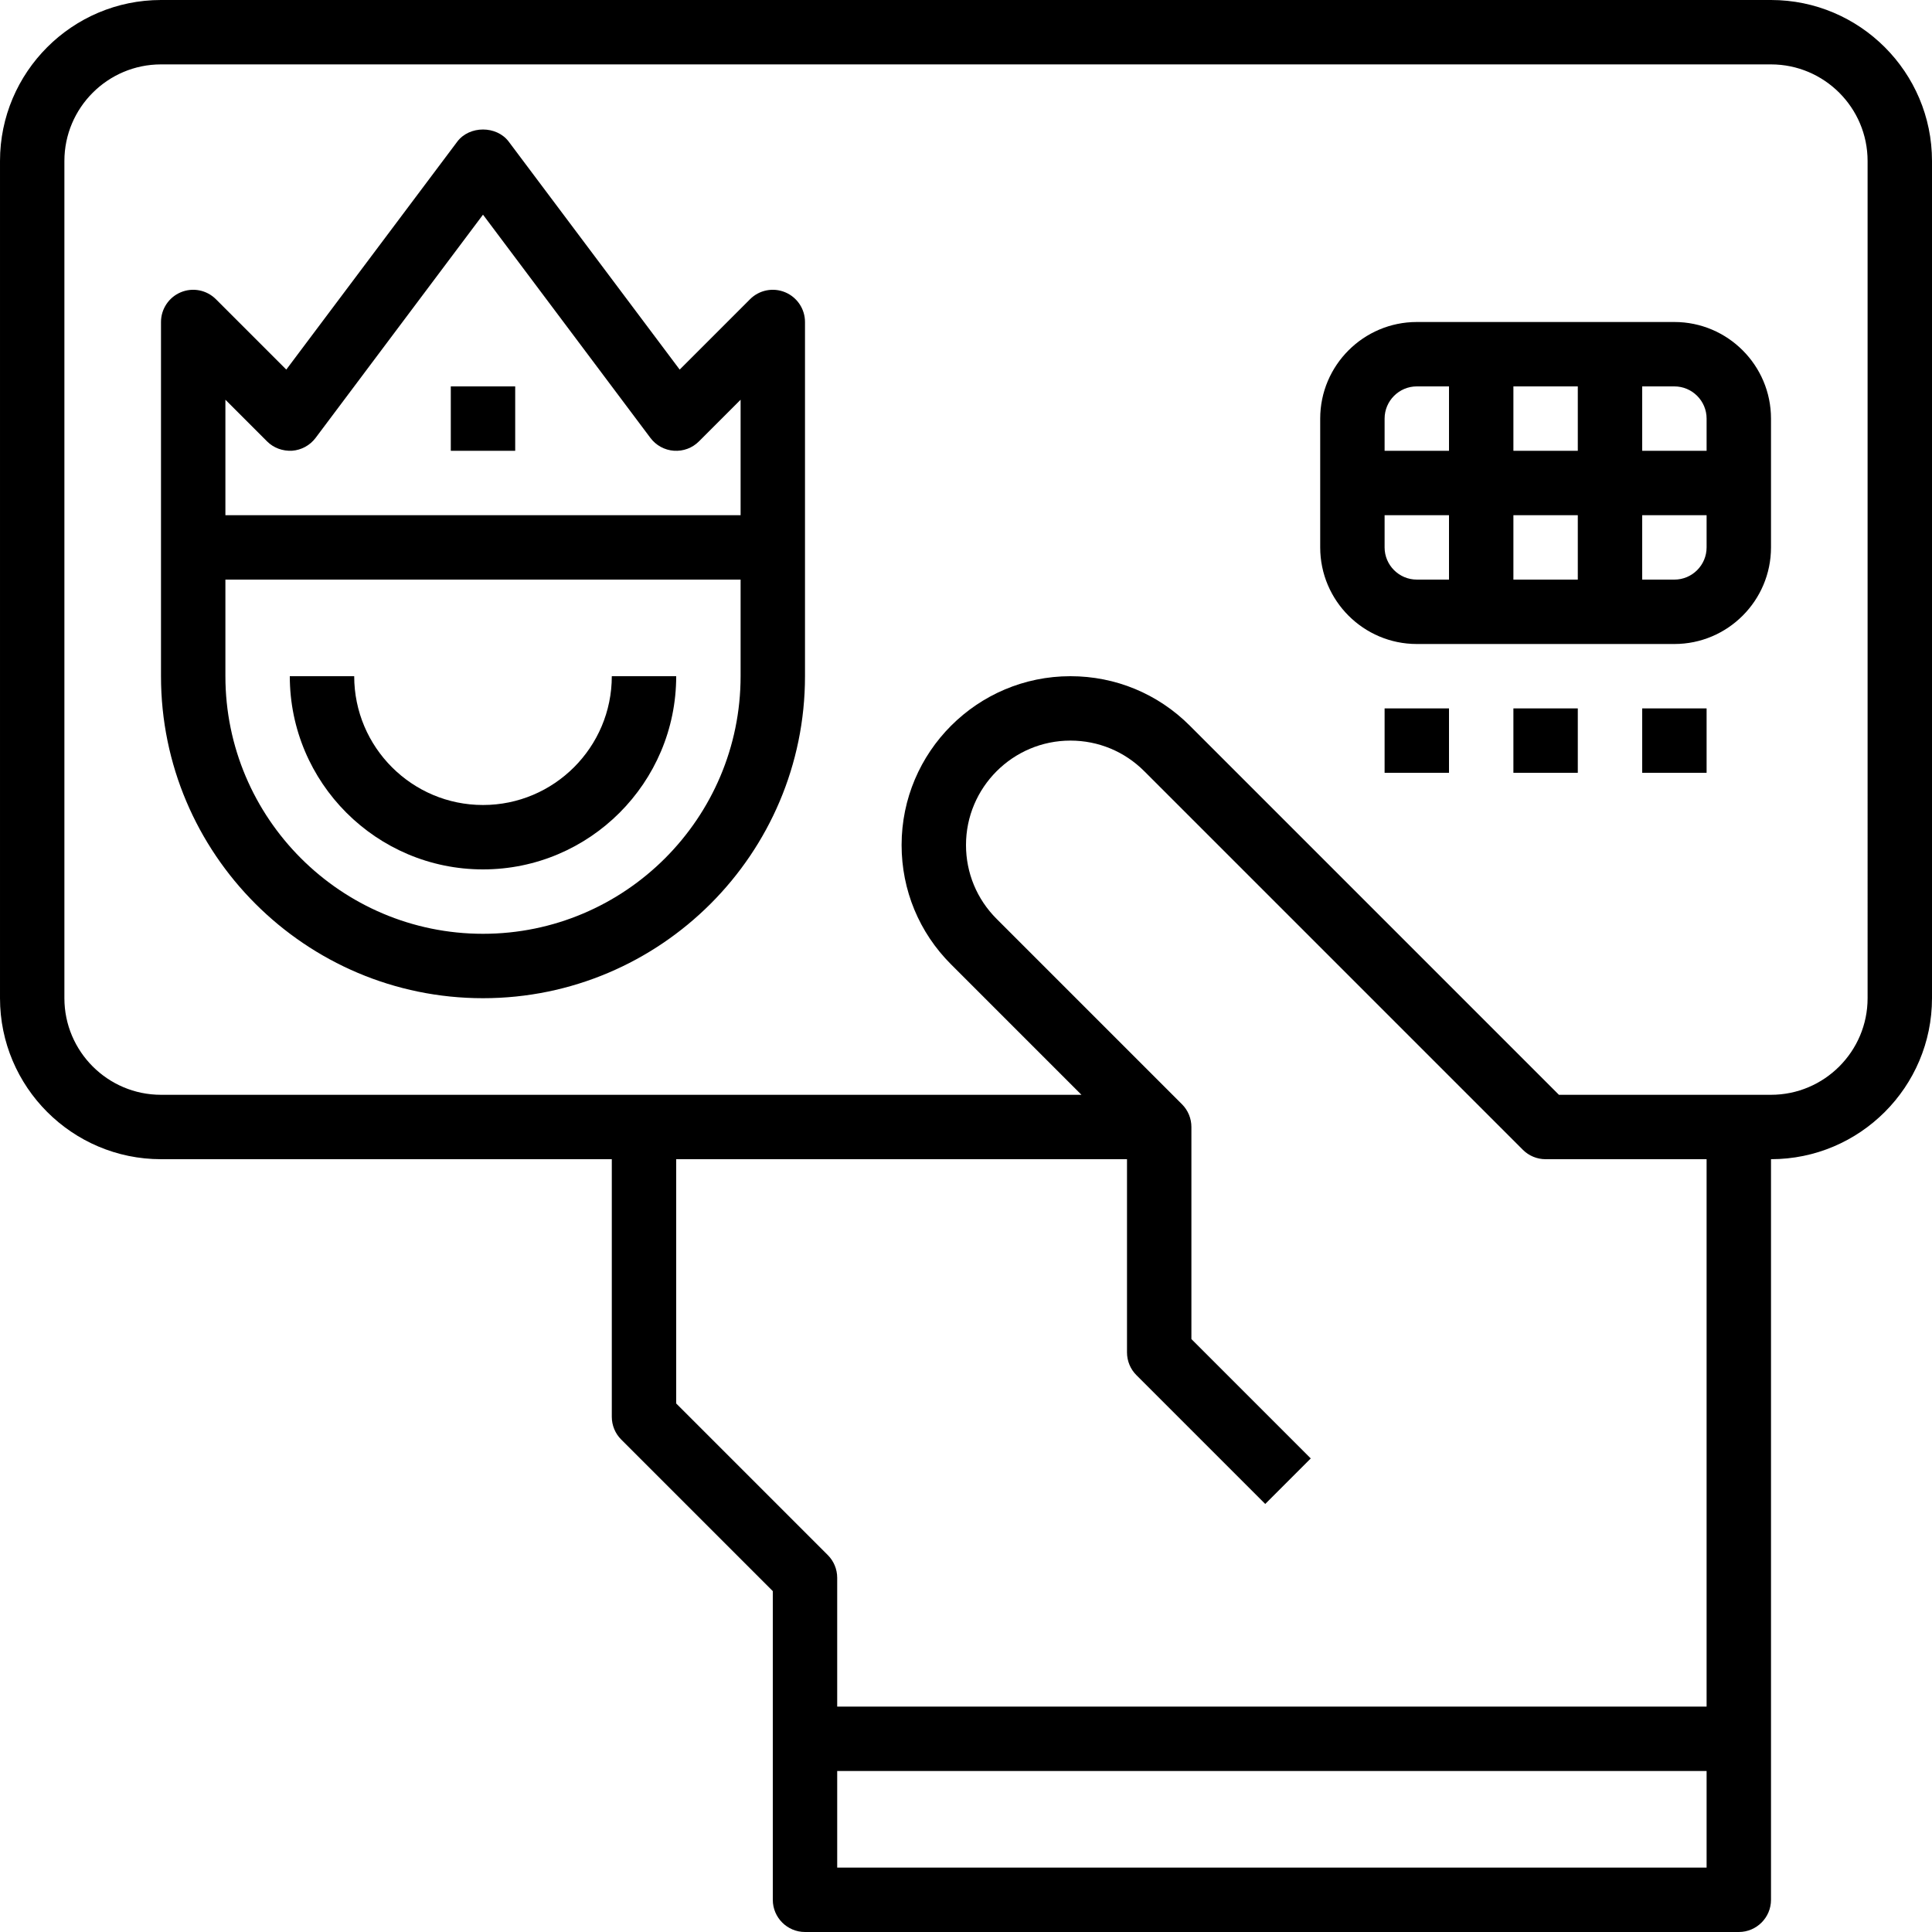
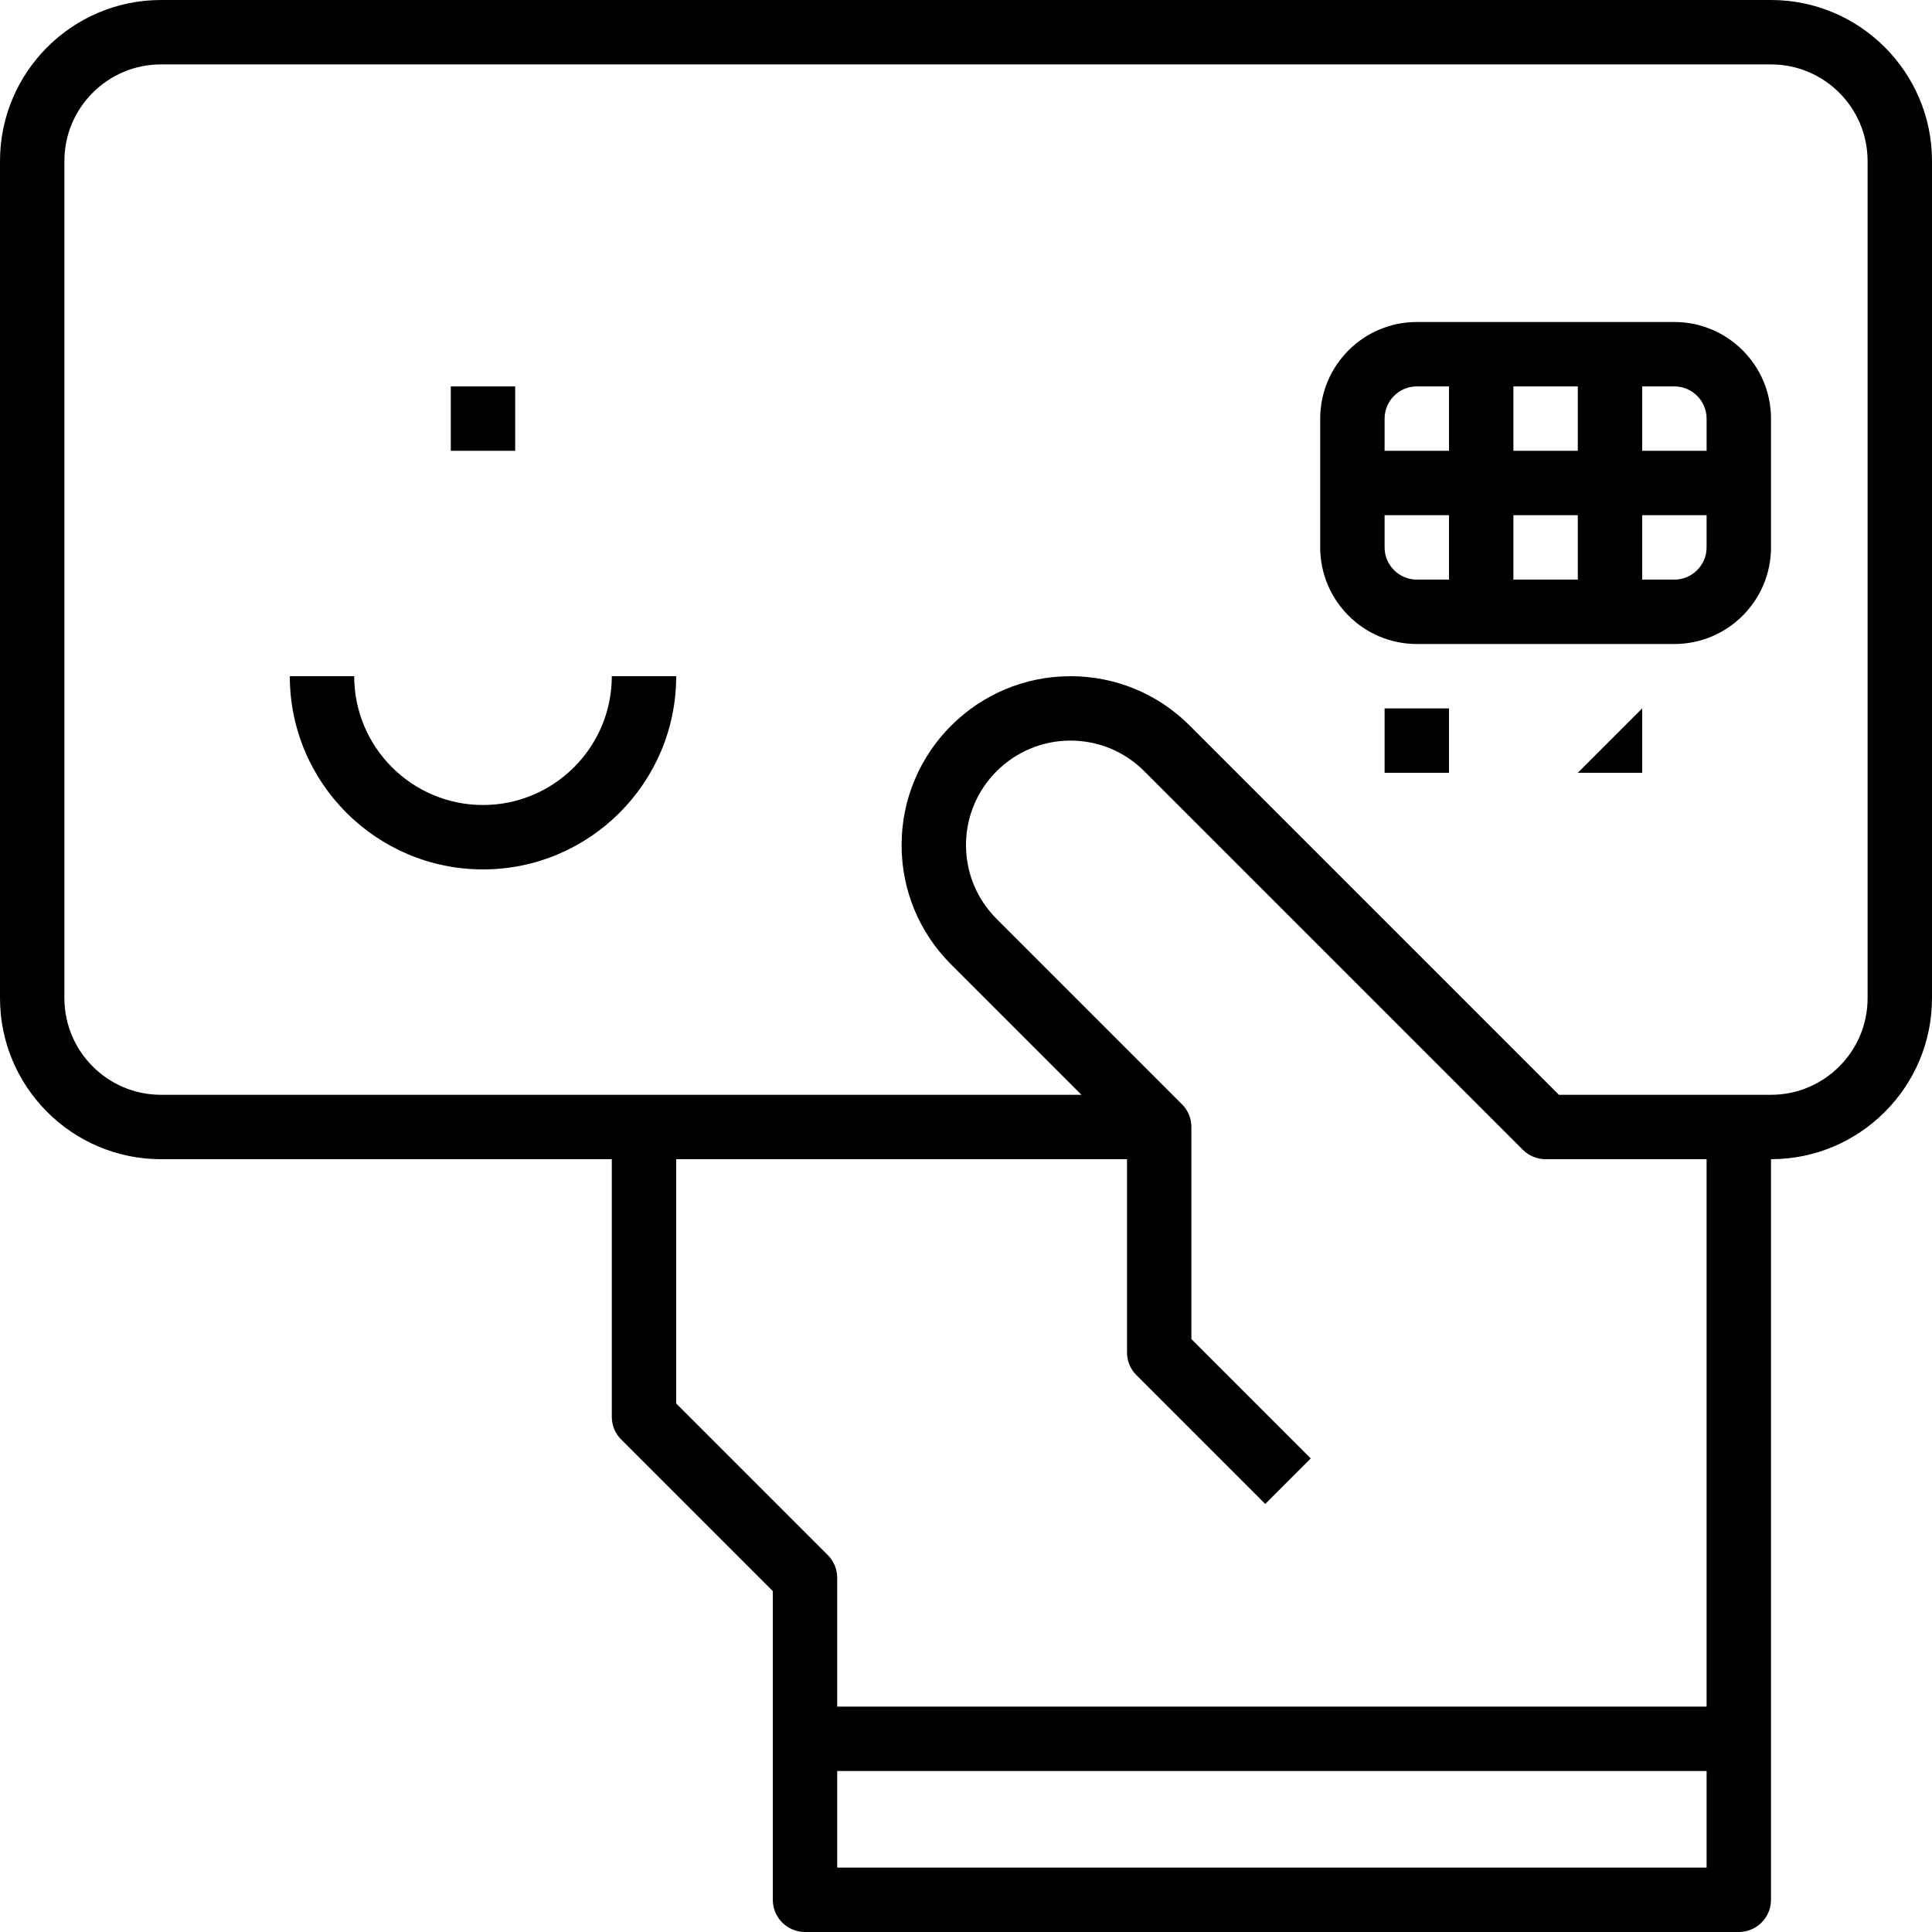
<svg xmlns="http://www.w3.org/2000/svg" height="480pt" viewBox="0 0 480 480" width="480pt">
  <path d="m440 0h-400c-22.055 0-40 17.945-40 40v208c0 22.055 17.945 40 40 40h112v64c0 2.121.84 4.16 2.344 5.656l37.656 37.656v76.688c0 4.414 3.586 8 8 8h232c4.414 0 8-3.586 8-8v-184c22.055 0 40-17.945 40-40v-208c0-22.055-17.945-40-40-40zm-272 348.688v-60.688h112v48c0 2.121.84 4.16 2.344 5.656l32 32 11.312-11.312-29.656-29.656v-52.688c0-2.121-.84-4.16-2.344-5.656l-46.055-46.055c-4.906-4.906-7.602-11.418-7.602-18.344 0-14.305 11.641-25.945 25.945-25.945 6.926 0 13.438 2.695 18.344 7.602l94.055 94.055c1.496 1.504 3.535 2.344 5.656 2.344h40v136h-216v-32c0-2.121-.84-4.16-2.344-5.656zm40 115.312v-24h216v24zm256-216c0 13.23-10.77 24-24 24h-52.688l-91.711-91.711c-7.93-7.93-18.457-12.289-29.656-12.289-23.129 0-41.945 18.816-41.945 41.945 0 11.199 4.359 21.734 12.289 29.656l32.398 32.398h-228.688c-13.23 0-24-10.77-24-24v-208c0-13.23 10.77-24 24-24h400c13.23 0 24 10.77 24 24zm0 0" />
-   <path d="m195.062 72.609c-3-1.242-6.43-.562-8.719 1.734l-17.48 17.48-42.465-56.625c-3.016-4.031-9.781-4.031-12.797 0l-42.473 56.625-17.48-17.48c-2.297-2.297-5.738-2.977-8.719-1.734-2.977 1.238-4.93 4.16-4.93 7.391v88c0 44.113 35.887 80 80 80s80-35.887 80-80v-88c0-3.23-1.953-6.152-4.938-7.391zm-128.719 37.047c1.641 1.641 3.879 2.449 6.223 2.328 2.312-.168 4.441-1.328 5.832-3.176l41.602-55.473 41.602 55.473c1.391 1.855 3.52 3.016 5.832 3.176 2.336.16 4.582-.68 6.223-2.328l10.344-10.344v28.688h-128v-28.688zm117.656 58.344c0 35.289-28.711 64-64 64s-64-28.711-64-64v-24h128zm0 0" />
  <path d="m112 96h16v16h-16zm0 0" />
  <path d="m120 216c26.473 0 48-21.527 48-48h-16c0 17.648-14.352 32-32 32s-32-14.352-32-32h-16c0 26.473 21.527 48 48 48zm0 0" />
  <path d="m416 80h-64c-13.23 0-24 10.77-24 24v32c0 13.23 10.77 24 24 24h64c13.23 0 24-10.77 24-24v-32c0-13.23-10.77-24-24-24zm8 24v8h-16v-16h8c4.406 0 8 3.594 8 8zm-48 8v-16h16v16zm16 16v16h-16v-16zm-40-32h8v16h-16v-8c0-4.406 3.594-8 8-8zm-8 40v-8h16v16h-8c-4.406 0-8-3.594-8-8zm72 8h-8v-16h16v8c0 4.406-3.594 8-8 8zm0 0" />
-   <path d="m408 176h16v16h-16zm0 0" />
-   <path d="m376 176h16v16h-16zm0 0" />
+   <path d="m408 176v16h-16zm0 0" />
  <path d="m344 176h16v16h-16zm0 0" />
</svg>